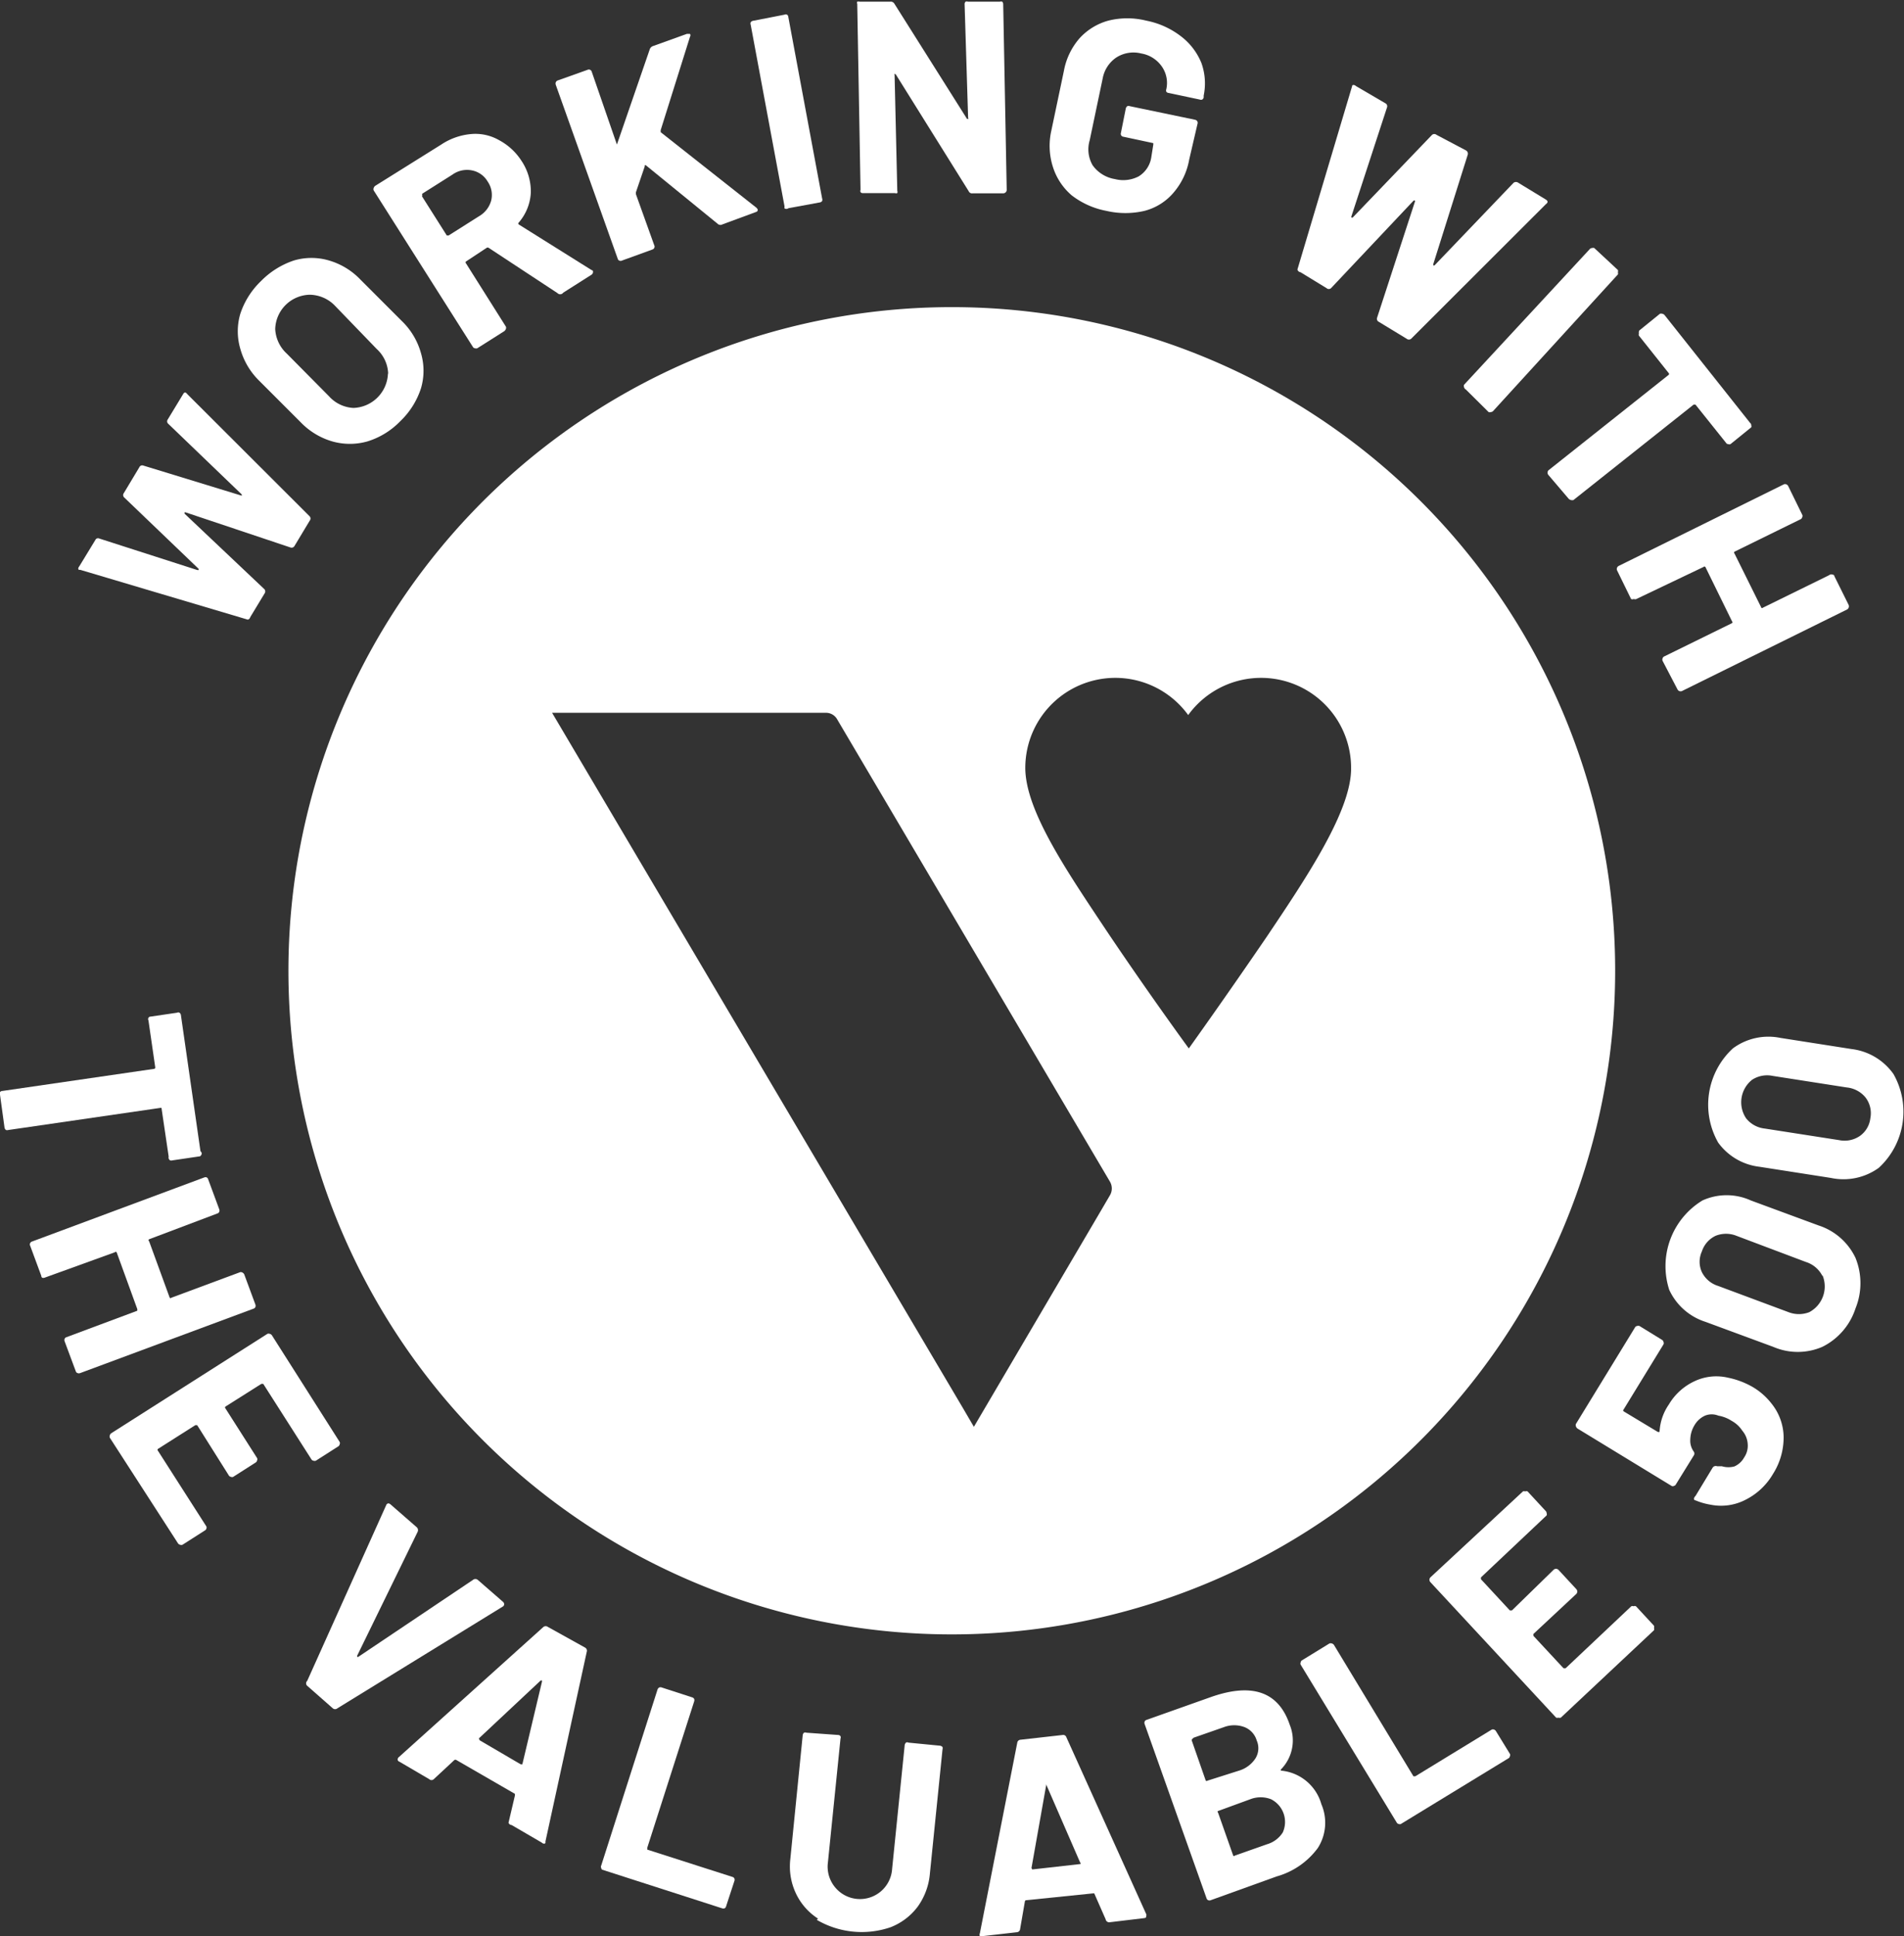
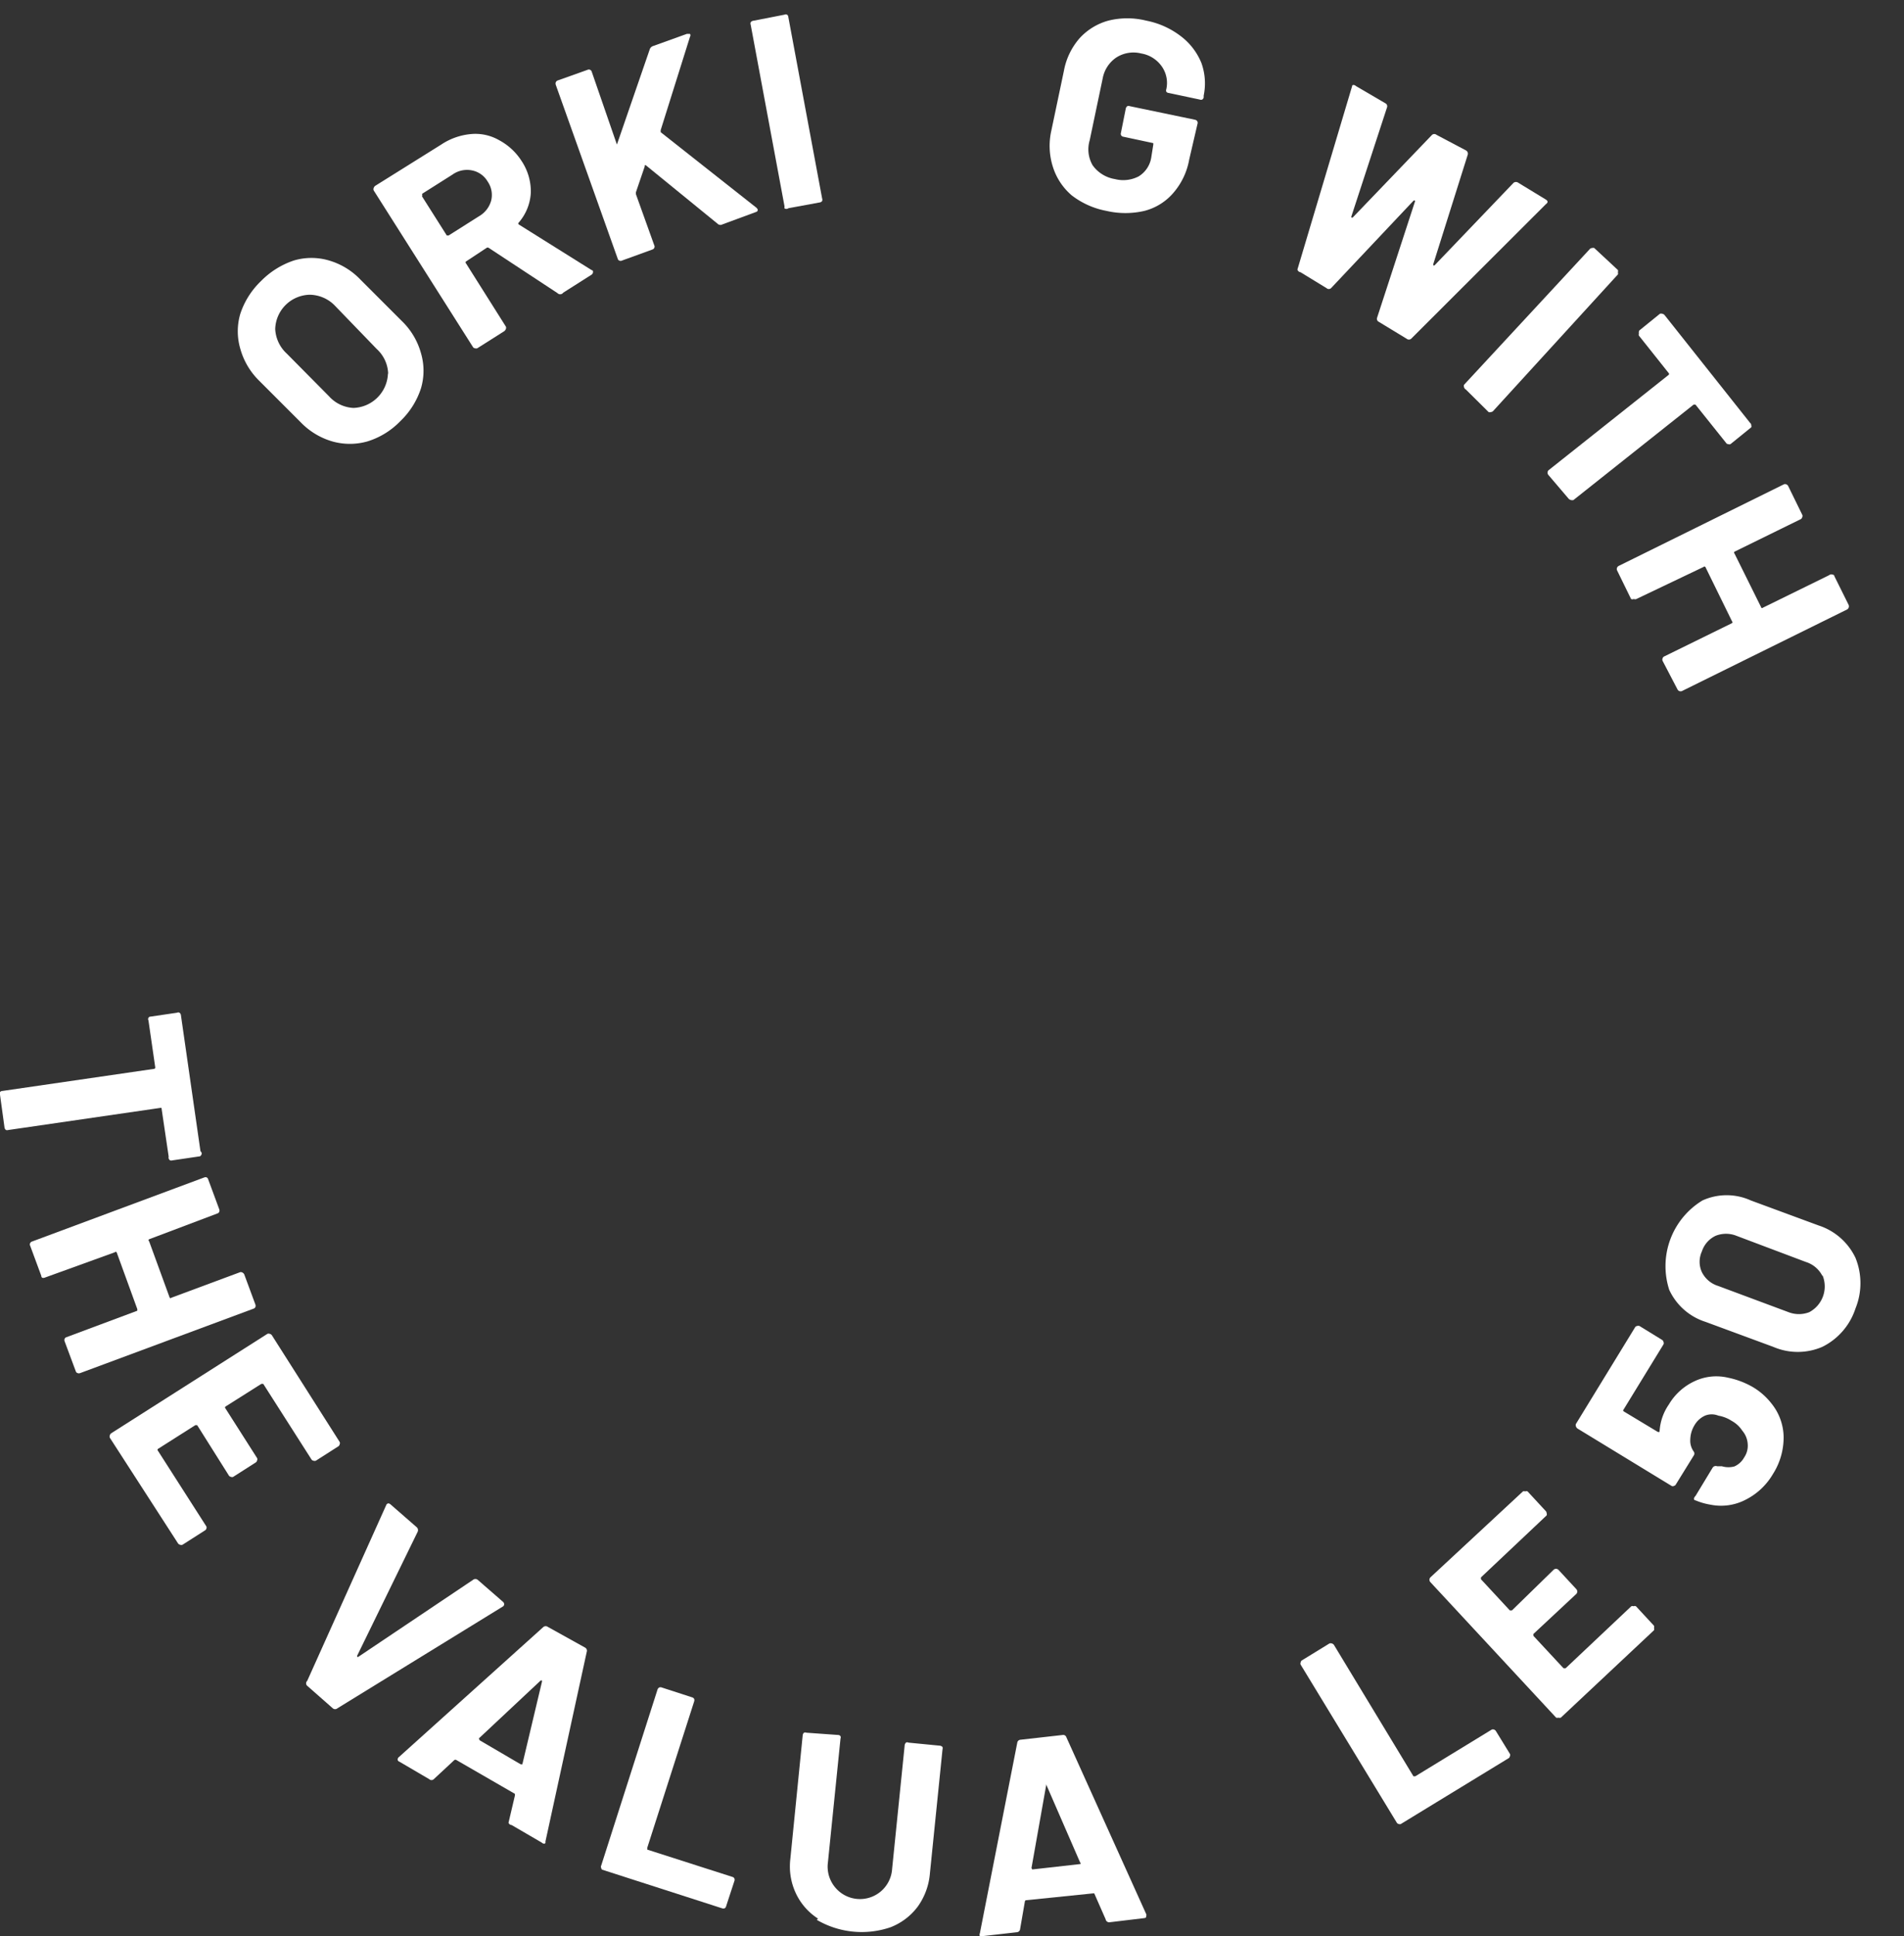
<svg xmlns="http://www.w3.org/2000/svg" viewBox="0 0 92.22 93.74">
  <rect x="0" y="0" width="92.22" height="93.74" fill="#333333" stroke="none" />
  <defs>
    <style>.cls-1{fill:#fff;}</style>
  </defs>
  <g id="Layer_2" data-name="Layer 2">
    <g id="Layer_1-2" data-name="Layer 1">
-       <path class="cls-1" d="M46.11,14.87A32.13,32.13,0,1,0,78.23,47,32.12,32.12,0,0,0,46.11,14.87Zm7.65,43-.48.82h0L47.17,69.08l-.55-.94h0l-7.33-12.4L26.74,34.51H40a.62.62,0,0,1,.55.32L53.76,57.21A.65.65,0,0,1,53.76,57.87Zm7.59-12.51c-2,2.93-3.77,5.4-3.77,5.4s-1.94-2.65-4-5.72c-1.91-2.87-3.92-5.8-3.92-7.87a4.36,4.36,0,0,1,7.89-2.55,4.36,4.36,0,0,1,7.89,2.55C65.47,39.22,63.32,42.43,61.35,45.36Z" />
-       <path class="cls-1" d="M12,30,3.89,27.59l-.05,0c-.06,0-.07-.09,0-.17l.78-1.28a.14.14,0,0,1,.18-.07L9.56,27.6h.06s0,0,0-.06L6,24.07a.16.16,0,0,1,0-.2l.75-1.25a.15.15,0,0,1,.19-.08L11.71,24h0s0,0,0-.06L8.13,20.5a.16.16,0,0,1,0-.2l.74-1.22c.05-.09.12-.11.2,0L15,25a.16.16,0,0,1,0,.21l-.74,1.23a.16.16,0,0,1-.18.07L9,24.81a.06.06,0,0,0-.06,0s0,0,0,.06l3.87,3.66a.17.17,0,0,1,0,.21l-.69,1.14A.16.16,0,0,1,12,30Z" />
      <path class="cls-1" d="M17.8,21.37a3.11,3.11,0,0,1-1.71,0,3.48,3.48,0,0,1-1.54-.94l-2-2a3.47,3.47,0,0,1-.91-1.54,3,3,0,0,1,0-1.7,3.88,3.88,0,0,1,1-1.58,4,4,0,0,1,1.6-1,3,3,0,0,1,1.69,0,3.43,3.43,0,0,1,1.53.93l2,2a3.43,3.43,0,0,1,.93,1.56,3,3,0,0,1,0,1.7,3.83,3.83,0,0,1-1,1.59A3.75,3.75,0,0,1,17.8,21.37Zm1-3.28a1.69,1.69,0,0,0-.55-1.19l-2-2.07A1.73,1.73,0,0,0,15,14.27a1.71,1.71,0,0,0-1.67,1.66,1.73,1.73,0,0,0,.56,1.19l2.05,2.07a1.7,1.7,0,0,0,1.18.56,1.73,1.73,0,0,0,1.67-1.66Z" />
      <path class="cls-1" d="M27,14.19,23.67,12a.09.09,0,0,0-.1,0l-1,.66a.06.06,0,0,0,0,.09l1.93,3.06a.14.14,0,0,1,0,.12.23.23,0,0,1-.07.1l-1.31.83a.17.17,0,0,1-.12,0,.13.13,0,0,1-.1-.07l-4.8-7.57a.16.16,0,0,1,0-.12.23.23,0,0,1,.07-.1l3.2-2a3.1,3.1,0,0,1,1.45-.51,2.31,2.31,0,0,1,1.36.3,2.92,2.92,0,0,1,1.08,1,2.66,2.66,0,0,1,.45,1.54,2.4,2.4,0,0,1-.58,1.44.06.06,0,0,0,0,.1l3.53,2.21s.05,0,.06.05,0,.12-.07.17l-1.37.87A.18.18,0,0,1,27,14.19Zm-6.57-4.7,1.21,1.91s.06,0,.09,0l1.47-.93a1.26,1.26,0,0,0,.59-.76,1.14,1.14,0,0,0-.17-.92,1.13,1.13,0,0,0-.76-.54,1.21,1.21,0,0,0-.94.2l-1.47.93S20.44,9.45,20.46,9.49Z" />
      <path class="cls-1" d="M30,12.62a.14.14,0,0,1-.08-.09l-3-8.42a.19.19,0,0,1,0-.13A.18.18,0,0,1,27,3.9l1.46-.52a.13.13,0,0,1,.12,0,.14.14,0,0,1,.08.09L29.88,7s0,0,0,0,0,0,0,0l1.59-4.61a.25.25,0,0,1,.16-.16l1.64-.59c.07,0,.12,0,.15,0a.13.13,0,0,1,0,.14L32,6.3s0,.08,0,.1l4.64,3.66a.5.5,0,0,1,.06.08c0,.06,0,.1-.1.13L35,10.86a.2.2,0,0,1-.21,0L31.28,8a.06.06,0,0,0-.05,0,.07.07,0,0,0,0,.05l-.43,1.26v.09l.89,2.48a.13.13,0,0,1,0,.12.14.14,0,0,1-.09.08l-1.46.53A.17.17,0,0,1,30,12.62Z" />
      <path class="cls-1" d="M38,10.09A.15.15,0,0,1,38,10l-1.64-8.8a.17.17,0,0,1,0-.12.17.17,0,0,1,.1-.07L38,.71a.14.14,0,0,1,.12,0,.14.14,0,0,1,.06.1l1.64,8.8a.17.17,0,0,1,0,.12.16.16,0,0,1-.11.07l-1.52.28A.17.17,0,0,1,38,10.09Z" />
-       <path class="cls-1" d="M46.77.08a.14.14,0,0,1,.11,0l1.55,0a.15.15,0,0,1,.11,0,.17.17,0,0,1,.05.12l.17,9a.17.17,0,0,1-.16.16l-1.5,0a.17.17,0,0,1-.18-.1L43.38,3.59s0,0-.05,0,0,0,0,.06l.13,5.59a.15.15,0,0,1,0,.11.16.16,0,0,1-.11,0l-1.55,0a.13.13,0,0,1-.12-.05.14.14,0,0,1,0-.11l-.16-9a.15.15,0,0,1,0-.11.16.16,0,0,1,.11,0l1.5,0a.2.2,0,0,1,.19.1l3.52,5.58s0,0,.05,0,0,0,0-.06L46.72.19A.16.16,0,0,1,46.77.08Z" />
      <path class="cls-1" d="M51.91,9.46A3,3,0,0,1,51,8.09a3.35,3.35,0,0,1-.08-1.76l.61-2.9a3.3,3.3,0,0,1,.77-1.59A2.94,2.94,0,0,1,53.68,1a3.79,3.79,0,0,1,1.84,0,4,4,0,0,1,1.67.75,3.09,3.09,0,0,1,1,1.3,2.92,2.92,0,0,1,.11,1.58l0,.09a.17.17,0,0,1-.07.1.16.16,0,0,1-.12,0l-1.51-.32a.15.15,0,0,1-.11-.06.17.17,0,0,1,0-.12v0a1.39,1.39,0,0,0-.21-1.09,1.52,1.52,0,0,0-1-.64,1.54,1.54,0,0,0-1.22.2,1.56,1.56,0,0,0-.65,1l-.63,3A1.54,1.54,0,0,0,52.92,8,1.65,1.65,0,0,0,54,8.67a1.62,1.62,0,0,0,1.15-.13,1.31,1.31,0,0,0,.61-.91L55.86,7s0-.06,0-.07l-1.45-.31a.14.14,0,0,1-.12-.18l.24-1.2a.23.23,0,0,1,.07-.1.17.17,0,0,1,.12,0l3.17.66a.17.17,0,0,1,.1.07A.16.16,0,0,1,58,6L57.6,7.72a3.36,3.36,0,0,1-.77,1.62,2.74,2.74,0,0,1-1.4.87,4.06,4.06,0,0,1-1.84,0A3.94,3.94,0,0,1,51.91,9.46Z" />
      <path class="cls-1" d="M62.84,13.05l2.65-8.88,0,0c0-.07.1-.08.19,0L67.1,5a.16.16,0,0,1,.08.2l-1.72,5.26a.06.06,0,0,0,0,.07.06.06,0,0,0,.06,0l3.84-4a.17.17,0,0,1,.22,0L71,7.28a.18.18,0,0,1,.09.21l-1.67,5.3s0,.05,0,.06,0,0,.06,0l3.83-4a.19.19,0,0,1,.23,0l1.33.81c.11.07.12.14,0,.23L68.35,16.4a.17.17,0,0,1-.22,0l-1.35-.82a.16.16,0,0,1-.08-.2l1.83-5.61a.06.06,0,0,0,0-.06s0,0-.06,0l-4,4.24a.16.16,0,0,1-.22,0l-1.26-.77A.18.18,0,0,1,62.84,13.05Z" />
      <path class="cls-1" d="M70.91,18.74a.15.15,0,0,1,0-.11L77,12.06a.14.14,0,0,1,.11-.05.15.15,0,0,1,.11,0l1.14,1.06a.14.14,0,0,1,0,.11.15.15,0,0,1,0,.11L72.32,19.9a.16.16,0,0,1-.11.05.15.15,0,0,1-.11,0L71,18.86A.17.17,0,0,1,70.91,18.74Z" />
      <path class="cls-1" d="M84.82,20.59a.12.12,0,0,1,0,.1l-1,.81a.14.14,0,0,1-.12,0,.11.11,0,0,1-.1-.06l-1.48-1.85s-.06,0-.09,0l-5.82,4.62a.27.27,0,0,1-.12,0,.24.24,0,0,1-.11-.06L75,23a.17.17,0,0,1,0-.23l5.82-4.62a.06.06,0,0,0,0-.09l-1.44-1.81a.2.2,0,0,1,0-.11A.2.2,0,0,1,79.4,16l1-.81a.2.2,0,0,1,.11,0,.2.2,0,0,1,.11.06l4.15,5.23A.12.12,0,0,1,84.82,20.59Z" />
      <path class="cls-1" d="M88.76,27.82s.08,0,.09.08l.69,1.39a.19.19,0,0,1,0,.13.18.18,0,0,1-.08.09l-8,3.95a.17.17,0,0,1-.12,0,.18.18,0,0,1-.09-.08L80.53,32a.15.15,0,0,1,0-.13.14.14,0,0,1,.08-.09l3.28-1.61a.06.06,0,0,0,0-.09l-1.29-2.63a.06.06,0,0,0-.09,0L79.26,29a.15.15,0,0,1-.13,0A.14.14,0,0,1,79,29l-.68-1.39a.17.17,0,0,1,0-.12.18.18,0,0,1,.08-.09l8-3.95a.17.17,0,0,1,.12,0,.18.18,0,0,1,.09.08l.68,1.39a.13.13,0,0,1,0,.12.14.14,0,0,1-.08.1l-3.2,1.57a.06.06,0,0,0,0,.09l1.3,2.62s0,.05.08,0l3.2-1.57A.17.17,0,0,1,88.76,27.82Z" />
      <path class="cls-1" d="M9.74,55.93a.11.11,0,0,1-.1.06l-1.29.19a.2.2,0,0,1-.11,0A.16.16,0,0,1,8.17,56L7.83,53.7c0-.05,0-.07-.07-.06L.4,54.71a.2.2,0,0,1-.11,0,.19.19,0,0,1-.07-.11L0,53a.21.21,0,0,1,0-.12.13.13,0,0,1,.11-.06l7.35-1.07s.06,0,.06-.07l-.33-2.28a.12.12,0,0,1,0-.12.11.11,0,0,1,.1-.06l1.29-.19a.11.11,0,0,1,.11,0,.17.17,0,0,1,.07.1l.95,6.61A.13.13,0,0,1,9.74,55.93Z" />
      <path class="cls-1" d="M11.74,61.61a.2.2,0,0,1,.09.09l.54,1.46a.17.17,0,0,1,0,.12.14.14,0,0,1-.09.08L3.88,66.48a.17.17,0,0,1-.12,0,.13.13,0,0,1-.09-.09l-.54-1.45a.17.17,0,0,1,0-.12.14.14,0,0,1,.09-.08l3.43-1.28s0,0,0-.08l-1-2.75a.06.06,0,0,0-.09,0L2.16,61.86a.17.17,0,0,1-.12,0A.11.11,0,0,1,2,61.77l-.54-1.46a.13.13,0,0,1,0-.12.14.14,0,0,1,.09-.08L9.91,57A.17.17,0,0,1,10,57a.14.14,0,0,1,.08.09l.54,1.46a.17.17,0,0,1,0,.12.14.14,0,0,1-.09.08L7.22,60s-.06.05,0,.09l1,2.74a.05.05,0,0,0,.08,0l3.34-1.24A.17.17,0,0,1,11.74,61.61Z" />
      <path class="cls-1" d="M15.18,70.72a.14.14,0,0,1-.1-.07L12.75,67s-.06,0-.09,0l-1.74,1.1a.06.06,0,0,0,0,.09l1.53,2.4a.13.13,0,0,1,0,.12.14.14,0,0,1-.07.1l-1.08.69a.13.13,0,0,1-.12,0,.14.14,0,0,1-.1-.07L9.55,69s-.05,0-.09,0L7.65,70.15a.06.06,0,0,0,0,.09L10,73.91A.18.18,0,0,1,10,74a.16.16,0,0,1-.08.1l-1.08.69a.17.17,0,0,1-.12,0,.17.17,0,0,1-.1-.07L5.32,69.61a.17.17,0,0,1,0-.12.18.18,0,0,1,.07-.1l7.56-4.81a.16.16,0,0,1,.12,0,.17.17,0,0,1,.1.07l3.28,5.16a.13.13,0,0,1,0,.12.14.14,0,0,1-.07.1l-1.08.69A.17.17,0,0,1,15.18,70.72Z" />
      <path class="cls-1" d="M14.88,81.38l3.84-8.54,0,0c.06-.07.12-.07.2,0l1.25,1.09a.19.19,0,0,1,.06.23l-2.93,6s0,.05,0,.06a0,0,0,0,0,.05,0l5.56-3.73a.18.18,0,0,1,.23,0l1.23,1.07a.16.16,0,0,1,.05.12.14.14,0,0,1-.08.11l-8,4.92a.17.17,0,0,1-.22,0l-1.25-1.1A.16.16,0,0,1,14.88,81.38Z" />
      <path class="cls-1" d="M24.63,88.25l.31-1.32s0-.07,0-.08L22.1,85.21a.1.1,0,0,0-.09,0l-1,.93a.16.16,0,0,1-.22,0l-1.45-.85a.11.11,0,0,1-.08-.1s0-.08.06-.12l7-6.3a.18.18,0,0,1,.22,0l1.8,1a.17.17,0,0,1,.08.2l-2,9.18s0,0,0,.06-.1.08-.18,0l-1.46-.85A.17.17,0,0,1,24.63,88.25Zm-1.41-4,2,1.17s.07,0,.08,0l.95-4s0-.06,0-.06,0,0-.06,0l-3,2.81S23.18,84.18,23.22,84.2Z" />
      <path class="cls-1" d="M29.12,90.44a.13.13,0,0,1,0-.12l2.73-8.53a.18.18,0,0,1,.08-.09.17.17,0,0,1,.12,0l1.48.48a.16.16,0,0,1,.09.07.19.19,0,0,1,0,.13l-2.27,7.08s0,.07,0,.09l4.12,1.32a.14.14,0,0,1,.1.08.17.17,0,0,1,0,.12l-.4,1.22a.15.15,0,0,1-.07.1.19.19,0,0,1-.13,0l-5.81-1.87A.14.14,0,0,1,29.12,90.44Z" />
      <path class="cls-1" d="M39.62,92.89a2.94,2.94,0,0,1-1.08-1.24A3.06,3.06,0,0,1,38.28,90l.6-6a.2.2,0,0,1,.06-.11.16.16,0,0,1,.12,0L40.6,84a.14.14,0,0,1,.11.06.14.14,0,0,1,0,.11l-.61,6a1.56,1.56,0,0,0,.32,1.17,1.56,1.56,0,0,0,2.79-.86l.61-6a.24.24,0,0,1,.06-.11.12.12,0,0,1,.12,0l1.54.15a.24.24,0,0,1,.11.06.21.21,0,0,1,0,.12l-.61,6a3.2,3.2,0,0,1-.59,1.61,3,3,0,0,1-1.32,1,4.31,4.31,0,0,1-3.57-.36Z" />
      <path class="cls-1" d="M53.55,92.92,53,91.67s0,0-.07,0L49.7,92s-.05,0-.06.06l-.23,1.33a.17.17,0,0,1-.16.16l-1.67.19a.16.16,0,0,1-.12,0,.16.16,0,0,1,0-.14l1.81-9.22a.17.17,0,0,1,.16-.15L51.47,84a.16.16,0,0,1,.18.11l3.87,8.57a.08.08,0,0,1,0,.06c0,.08,0,.12-.13.13l-1.67.2A.18.18,0,0,1,53.55,92.92ZM50,90.51l2.31-.26s.07,0,0-.09l-1.64-3.77s0,0,0,0,0,0,0,.05l-.71,4S50,90.52,50,90.51Z" />
-       <path class="cls-1" d="M62.09,85.73A2.24,2.24,0,0,1,64,87.35a2.27,2.27,0,0,1-.17,2.12,3.72,3.72,0,0,1-2,1.38L58.64,92a.17.17,0,0,1-.12,0,.14.14,0,0,1-.08-.09l-3-8.44a.17.17,0,0,1,0-.12.14.14,0,0,1,.09-.08l3.13-1.11q3-1.05,3.81,1.35a2,2,0,0,1-.43,2.16S62,85.73,62.09,85.73Zm-4.37-1.47.68,1.95a.07.07,0,0,0,.09,0L60,85.73a1.45,1.45,0,0,0,.81-.6.93.93,0,0,0,.06-.86,1,1,0,0,0-.59-.65,1.42,1.42,0,0,0-1,0l-1.46.51S57.7,84.22,57.72,84.26Zm4.41,4.46a1.23,1.23,0,0,0-.57-1.61,1.39,1.39,0,0,0-1,0L59,87.68s-.06,0,0,.09l.73,2.07a.05.05,0,0,0,.08,0l1.56-.55A1.35,1.35,0,0,0,62.13,88.72Z" />
      <path class="cls-1" d="M67.75,88.31a.14.14,0,0,1-.1-.07L63,80.6a.13.13,0,0,1,0-.12.13.13,0,0,1,.07-.1l1.32-.81a.17.17,0,0,1,.12,0,.18.18,0,0,1,.1.07L68.46,86s.05,0,.09,0l3.7-2.26a.16.16,0,0,1,.12,0,.18.18,0,0,1,.09.08l.67,1.09a.13.13,0,0,1,0,.12.13.13,0,0,1-.07.1l-5.21,3.18A.13.13,0,0,1,67.75,88.31Z" />
      <path class="cls-1" d="M74.91,73.26a.14.14,0,0,1,0,.11l-3.18,3s0,.06,0,.09l1.4,1.51s.06,0,.1,0L75.25,76a.17.17,0,0,1,.23,0l.87.94a.17.17,0,0,1,0,.23l-2.08,1.94s0,.06,0,.09l1.46,1.57s.06,0,.1,0l3.18-3a.12.12,0,0,1,.11,0,.13.13,0,0,1,.12,0l.87.94a.15.15,0,0,1,0,.11.14.14,0,0,1,0,.11L75.6,83.16a.17.17,0,0,1-.12,0,.16.16,0,0,1-.11,0l-6.09-6.56a.17.17,0,0,1,0-.23l4.48-4.16a.12.12,0,0,1,.11,0,.13.13,0,0,1,.12,0l.87.94A.15.15,0,0,1,74.91,73.26Z" />
      <path class="cls-1" d="M84.87,67.14a3.22,3.22,0,0,1,.93.81,2.64,2.64,0,0,1,.59,1.62,3.31,3.31,0,0,1-.52,1.8,3.21,3.21,0,0,1-1.34,1.25,2.58,2.58,0,0,1-1.68.23,3.19,3.19,0,0,1-.73-.21h0c-.09,0-.1-.12,0-.21l.83-1.37a.18.18,0,0,1,.22-.07l.13,0h.1A1.12,1.12,0,0,0,84,71a1,1,0,0,0,.48-.44,1,1,0,0,0,.17-.65,1.09,1.09,0,0,0-.26-.64,1.44,1.44,0,0,0-.52-.48,1.7,1.7,0,0,0-.64-.25.86.86,0,0,0-.65,0,1.13,1.13,0,0,0-.5.45,1.39,1.39,0,0,0-.21.68.9.9,0,0,0,.16.6.17.17,0,0,1,0,.21l-.86,1.39a.13.13,0,0,1-.09.07.12.12,0,0,1-.12,0l-4.56-2.78a.23.23,0,0,1-.07-.1.17.17,0,0,1,0-.12l2.86-4.67a.13.13,0,0,1,.1-.07.17.17,0,0,1,.12,0l1.09.67a.14.14,0,0,1,.07.1.13.13,0,0,1,0,.12l-1.93,3.15a.06.06,0,0,0,0,.09l1.66,1s.08,0,.08,0A2.54,2.54,0,0,1,80.83,68a2.83,2.83,0,0,1,1.25-1.13,2.47,2.47,0,0,1,1.61-.17A4,4,0,0,1,84.87,67.14Z" />
      <path class="cls-1" d="M88.26,65.21a3,3,0,0,1-2.37,0L82.61,64a2.91,2.91,0,0,1-1.76-1.55,3.72,3.72,0,0,1,1.61-4.33,2.83,2.83,0,0,1,2.34,0l3.28,1.21a3,3,0,0,1,1.79,1.57,3.25,3.25,0,0,1,0,2.45A3.16,3.16,0,0,1,88.26,65.21Zm0-3.45a1.35,1.35,0,0,0-.79-.66L84.1,59.83a1.36,1.36,0,0,0-1,0,1.27,1.27,0,0,0-.67.76,1.2,1.2,0,0,0,0,1,1.31,1.31,0,0,0,.79.67l3.41,1.27a1.39,1.39,0,0,0,1,0,1.41,1.41,0,0,0,.65-1.77Z" />
-       <path class="cls-1" d="M91,56.54a2.92,2.92,0,0,1-2.32.49l-3.46-.54a2.88,2.88,0,0,1-2-1.17,3.71,3.71,0,0,1,.71-4.56,2.89,2.89,0,0,1,2.3-.51l3.45.54A2.91,2.91,0,0,1,91.71,52,3.69,3.69,0,0,1,91,56.54Zm-.64-3.4a1.34,1.34,0,0,0-.91-.49l-3.59-.56a1.33,1.33,0,0,0-1,.19,1.39,1.39,0,0,0-.29,1.86,1.33,1.33,0,0,0,.91.5l3.6.56a1.31,1.31,0,0,0,1-.2,1.22,1.22,0,0,0,.51-.86A1.25,1.25,0,0,0,90.36,53.14Z" />
    </g>
  </g>
</svg>